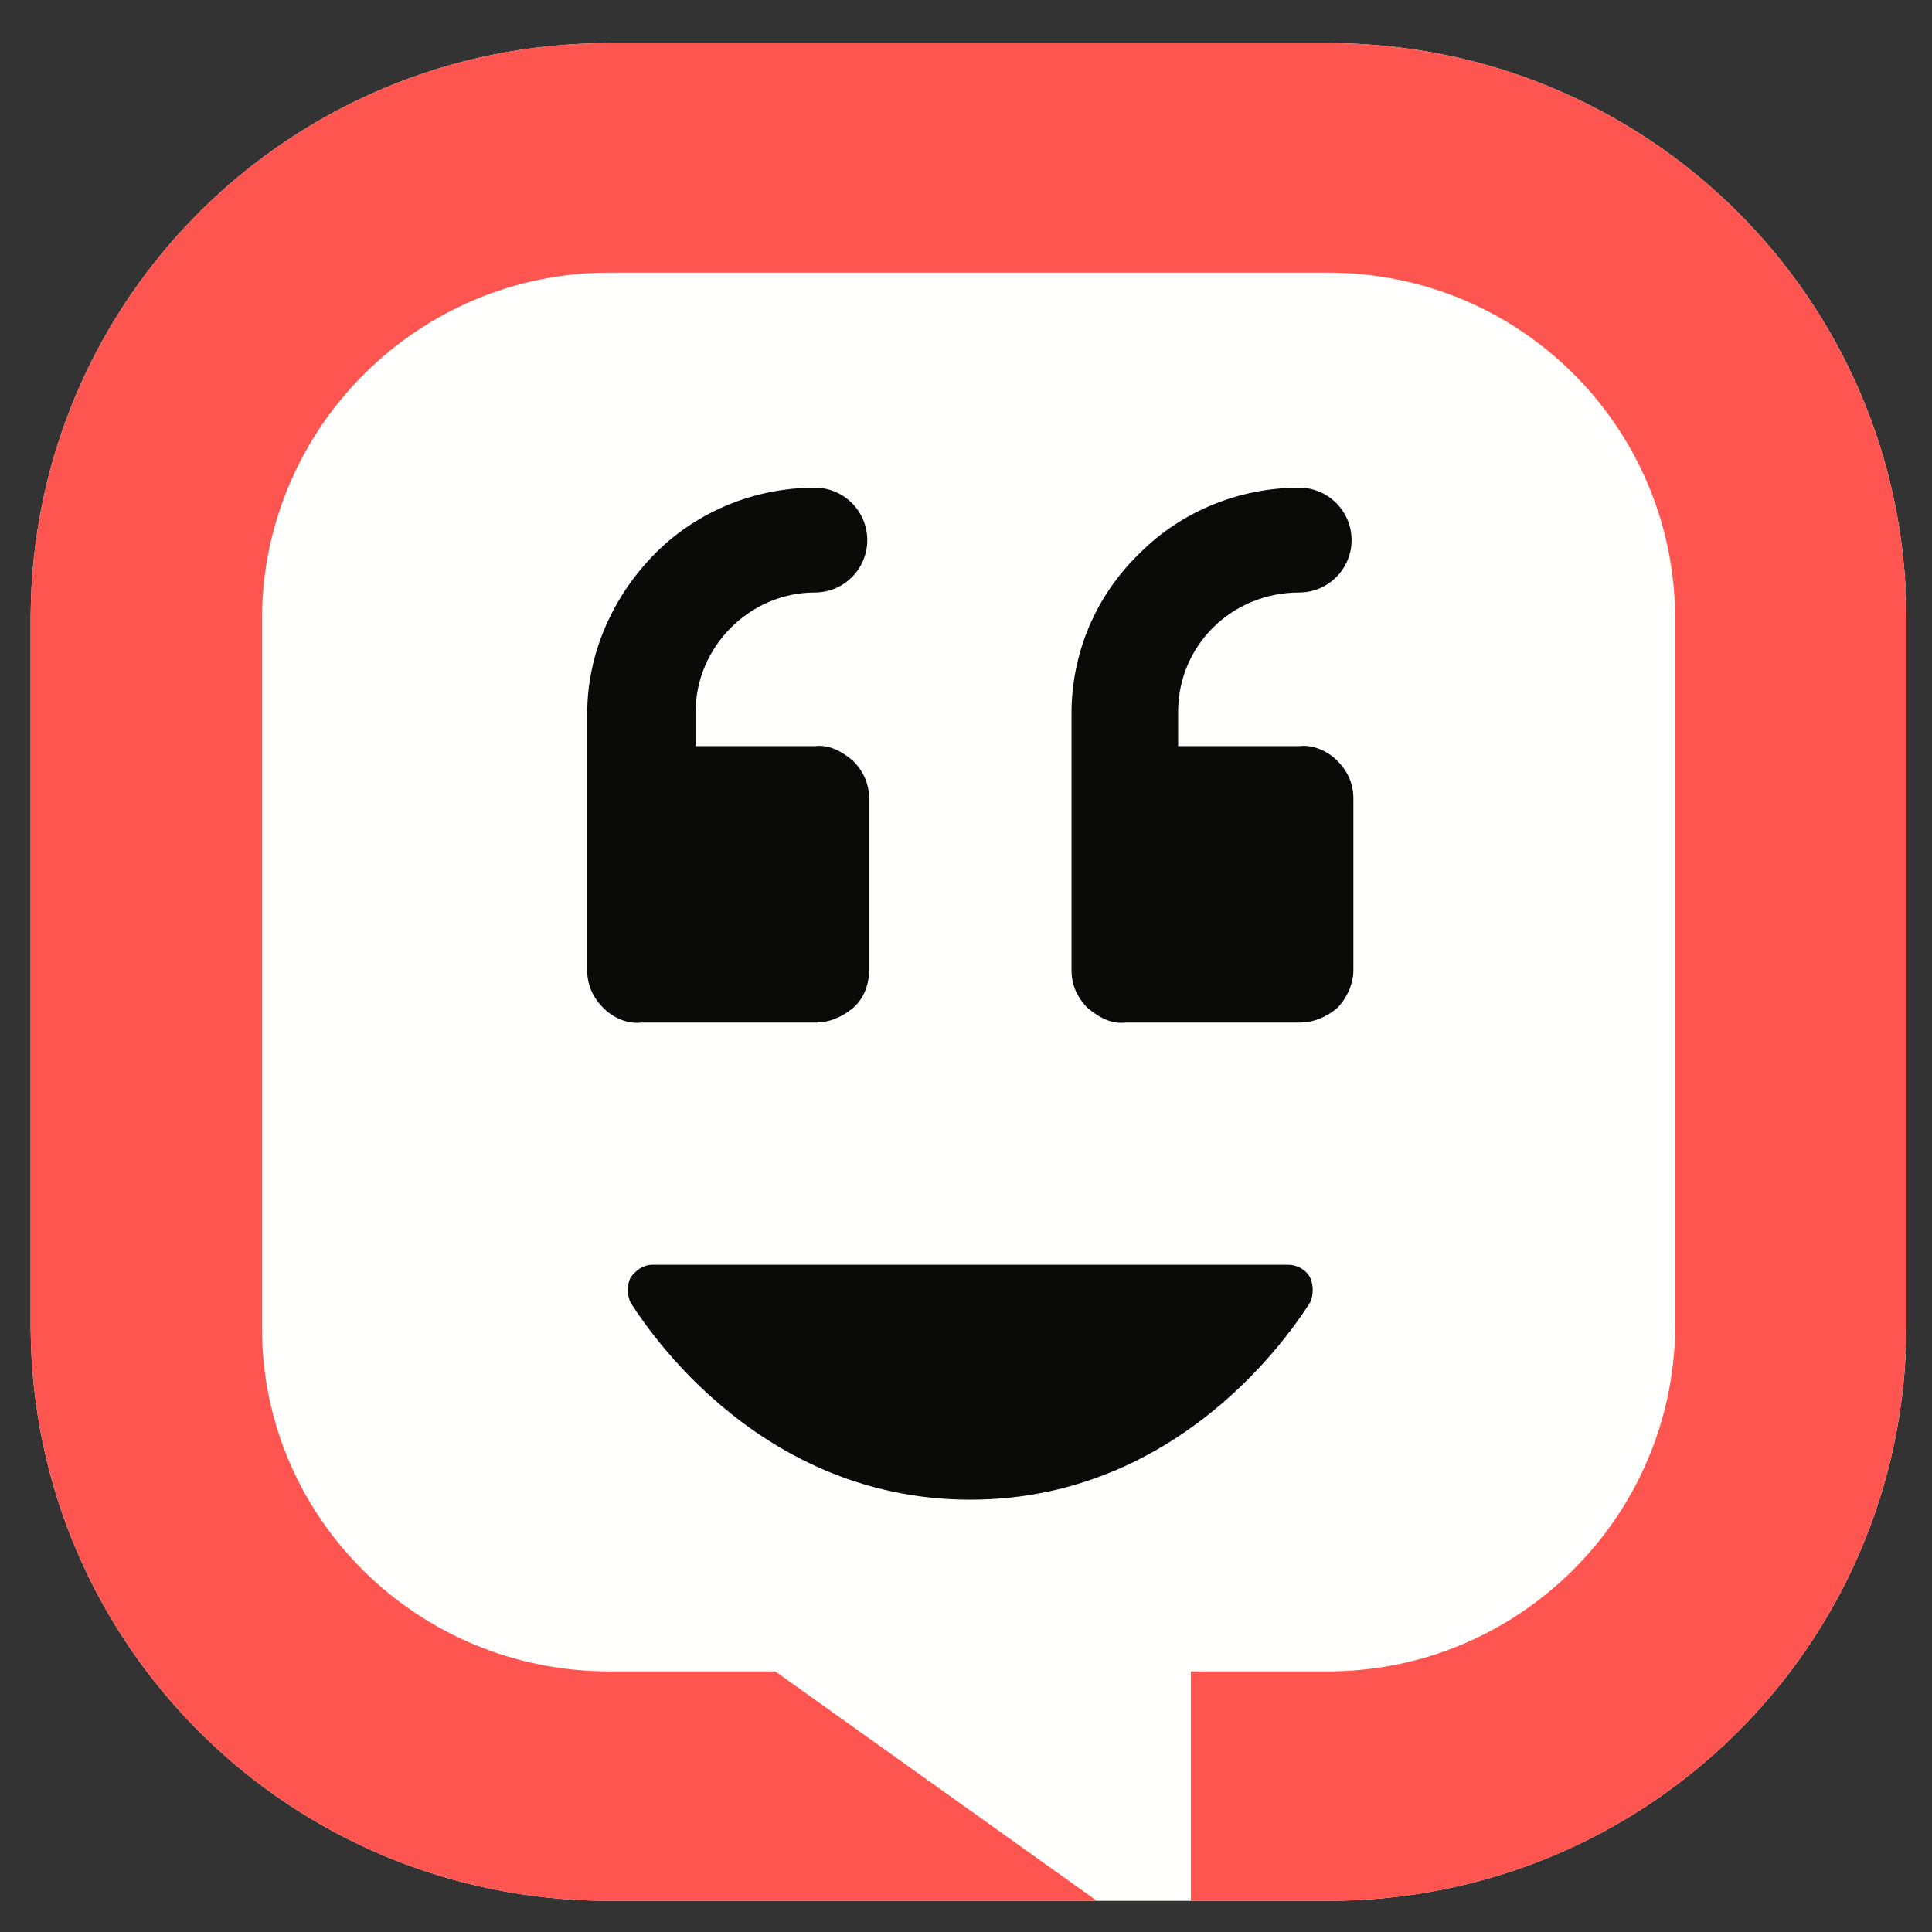
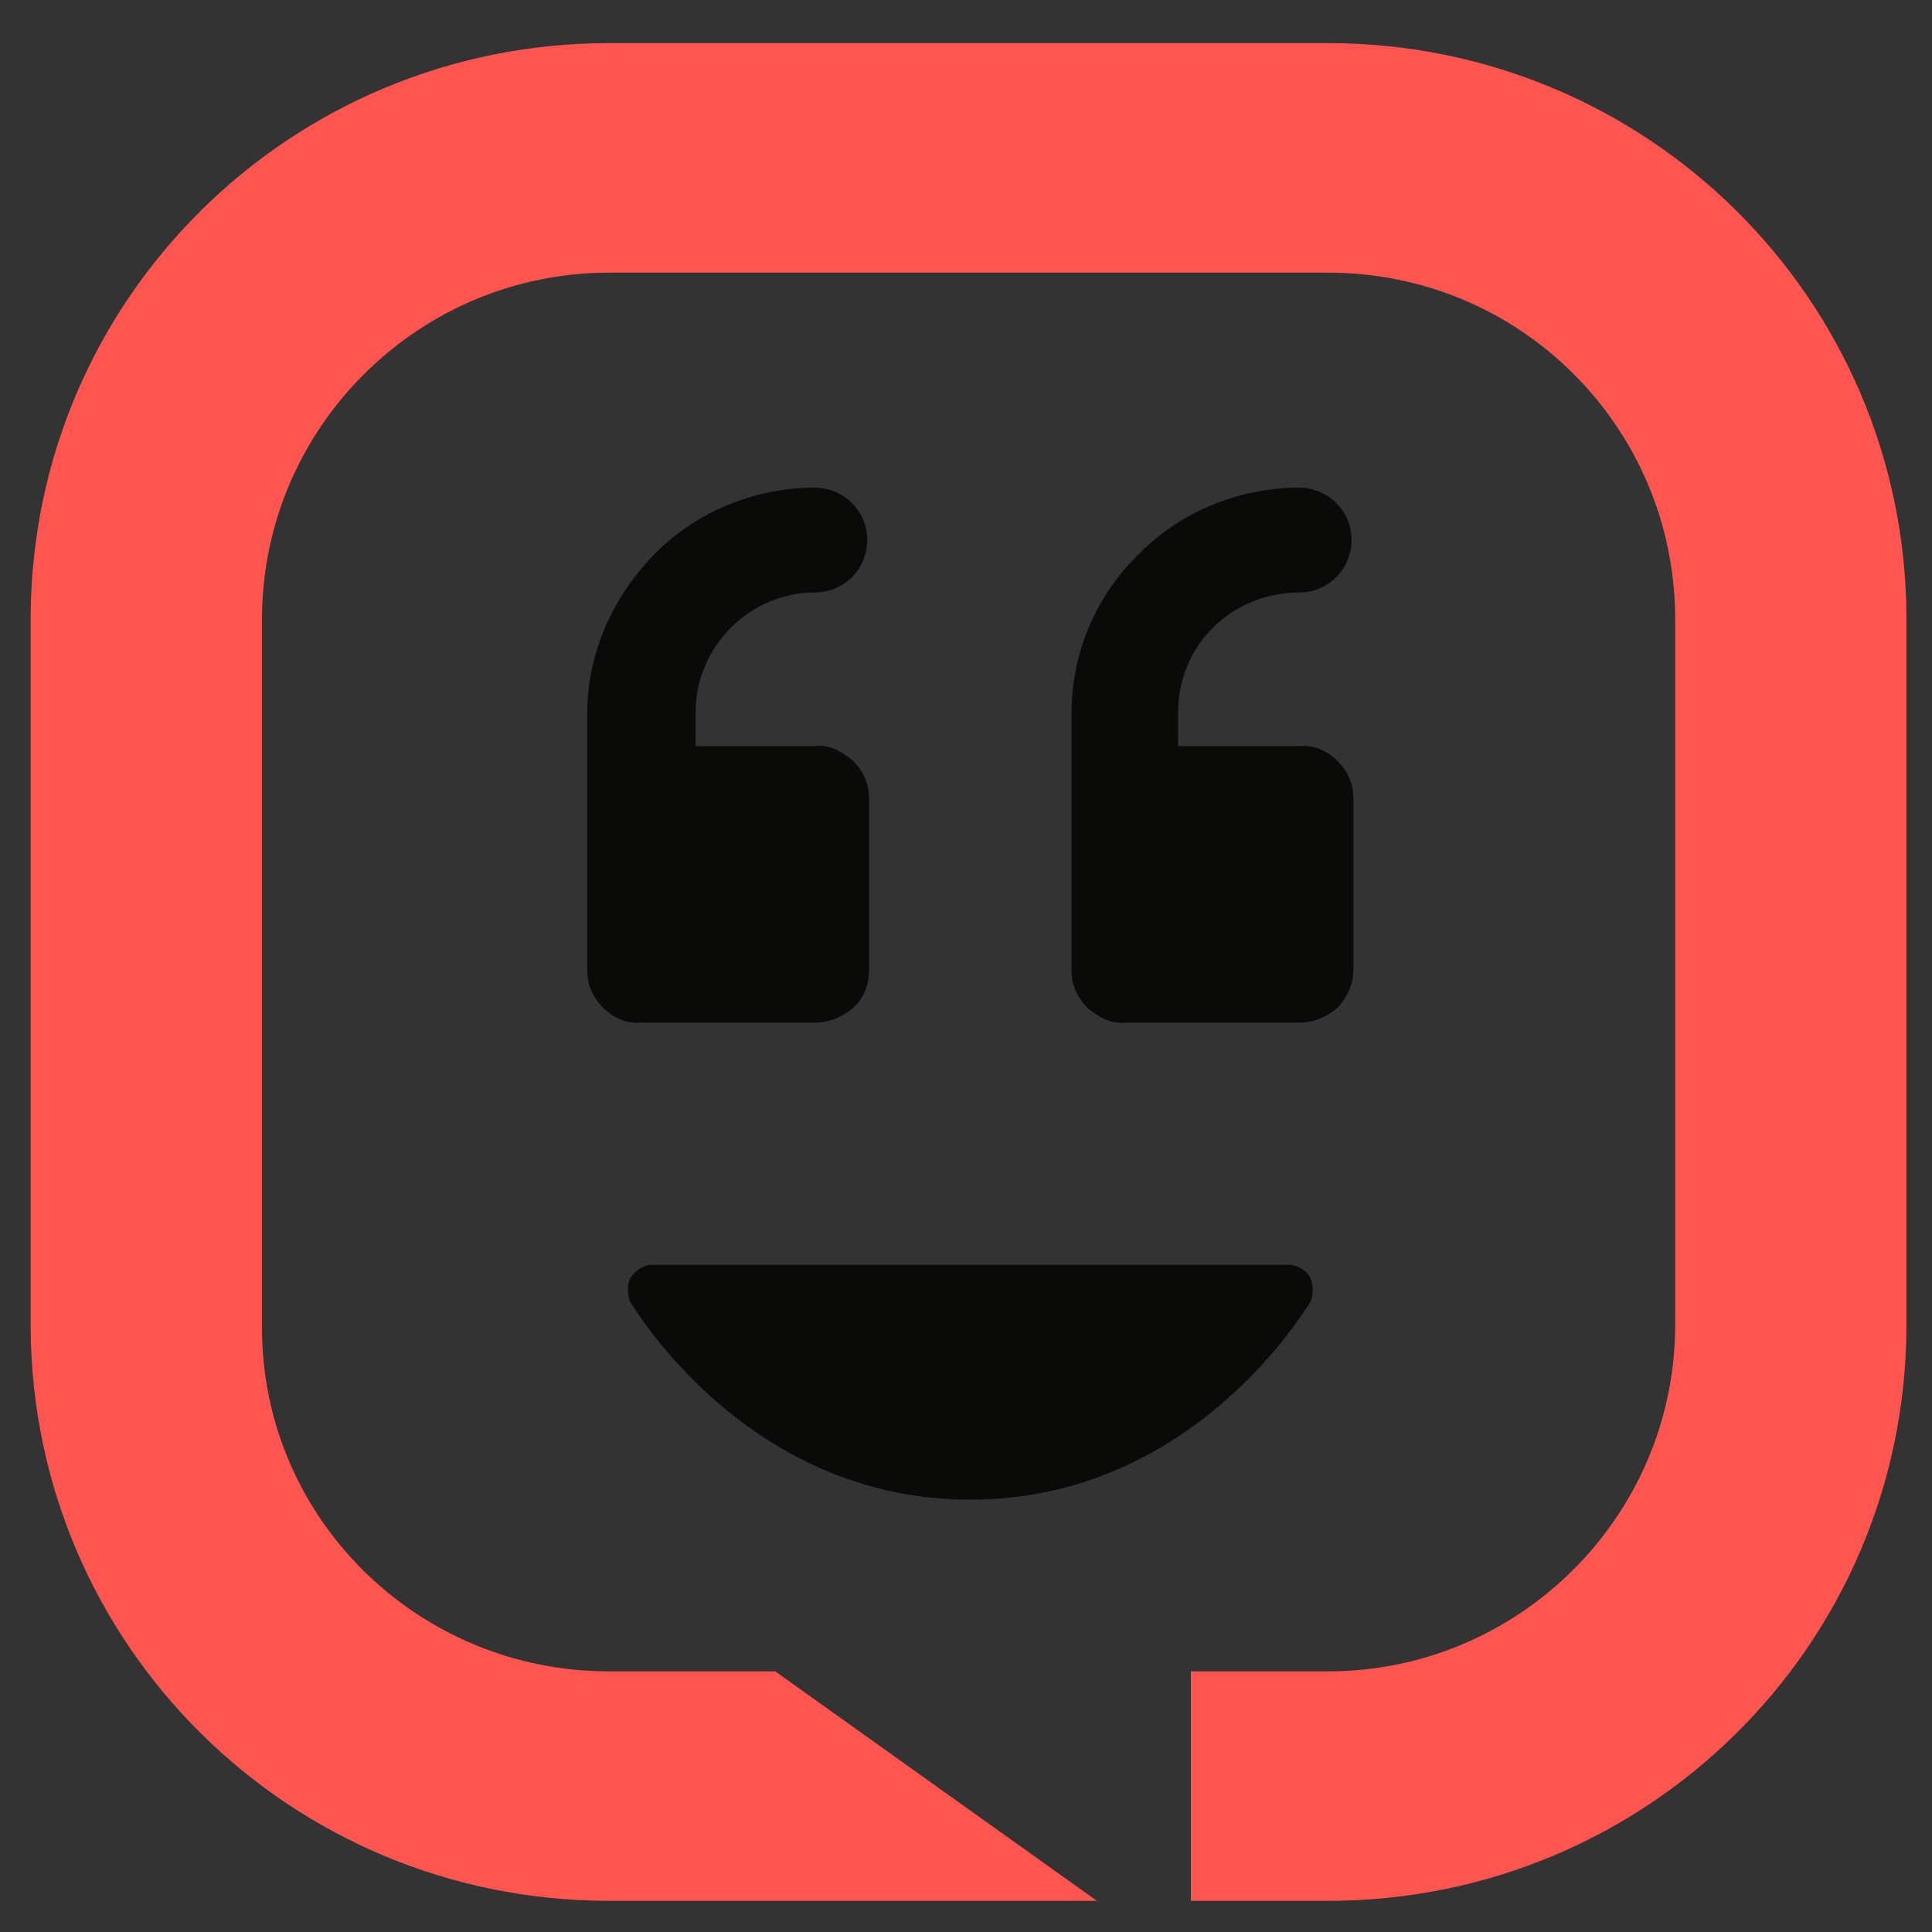
<svg xmlns="http://www.w3.org/2000/svg" width="31" height="31" viewBox="0 0 31 31" fill="none">
  <rect x="0" y="0" width="31" height="31" fill="#333333" stroke="none" />
-   <path d="M21.311 30.5C26.415 30.5 30.561 26.412 30.59 21.309V9.884C30.561 4.781 26.415 0.692 21.311 0.692H9.771C4.668 0.692 0.521 4.781 0.492 9.884V21.309C0.521 26.412 4.668 30.5 9.771 30.5H21.311Z" fill="#FFFFFE" />
  <path d="M17.193 11.45V15.567C17.193 15.799 17.28 16.002 17.454 16.176C17.628 16.321 17.831 16.437 18.063 16.408H20.846C21.078 16.408 21.281 16.321 21.455 16.176C21.6 16.031 21.716 15.799 21.716 15.567V12.812C21.716 12.581 21.629 12.378 21.455 12.204C21.31 12.059 21.078 11.943 20.846 11.972H18.904V11.421C18.904 10.348 19.773 9.507 20.846 9.507C21.31 9.507 21.687 9.13 21.687 8.666C21.687 8.202 21.31 7.825 20.846 7.825C19.89 7.825 18.962 8.202 18.295 8.869C17.57 9.565 17.193 10.493 17.193 11.45ZM9.422 11.45V15.567C9.422 15.799 9.509 16.002 9.683 16.176C9.828 16.321 10.06 16.437 10.292 16.408H13.075C13.307 16.408 13.51 16.321 13.684 16.176C13.858 16.031 13.945 15.799 13.945 15.567V12.812C13.945 12.581 13.858 12.378 13.684 12.204C13.51 12.059 13.307 11.943 13.075 11.972H11.162V11.421C11.162 10.377 12.031 9.507 13.075 9.507C13.539 9.507 13.916 9.13 13.916 8.666C13.916 8.202 13.539 7.825 13.075 7.825C12.118 7.825 11.191 8.202 10.524 8.869C9.828 9.565 9.422 10.493 9.422 11.45ZM10.466 20.294C10.321 20.294 10.205 20.381 10.118 20.497C10.06 20.613 10.06 20.786 10.118 20.902C10.205 21.018 12.002 24.063 15.569 24.063C19.136 24.063 20.933 21.018 21.02 20.902C21.078 20.786 21.078 20.613 21.02 20.497C20.962 20.381 20.817 20.294 20.672 20.294H10.466Z" fill="#0A0B09" />
  <path d="M9.771 0.692C4.668 0.692 0.521 4.781 0.492 9.884V21.309C0.521 26.412 4.668 30.5 9.771 30.5H17.6L12.439 26.818H9.771C6.697 26.818 4.204 24.353 4.204 21.309V9.884C4.233 6.84 6.726 4.375 9.771 4.375H21.311C24.385 4.375 26.85 6.84 26.879 9.884V21.309C26.85 24.353 24.356 26.818 21.311 26.818H19.108V30.5H21.311C26.415 30.5 30.561 26.412 30.59 21.309V9.884C30.561 4.781 26.415 0.692 21.311 0.692H9.771Z" fill="#FF5551" />
</svg>